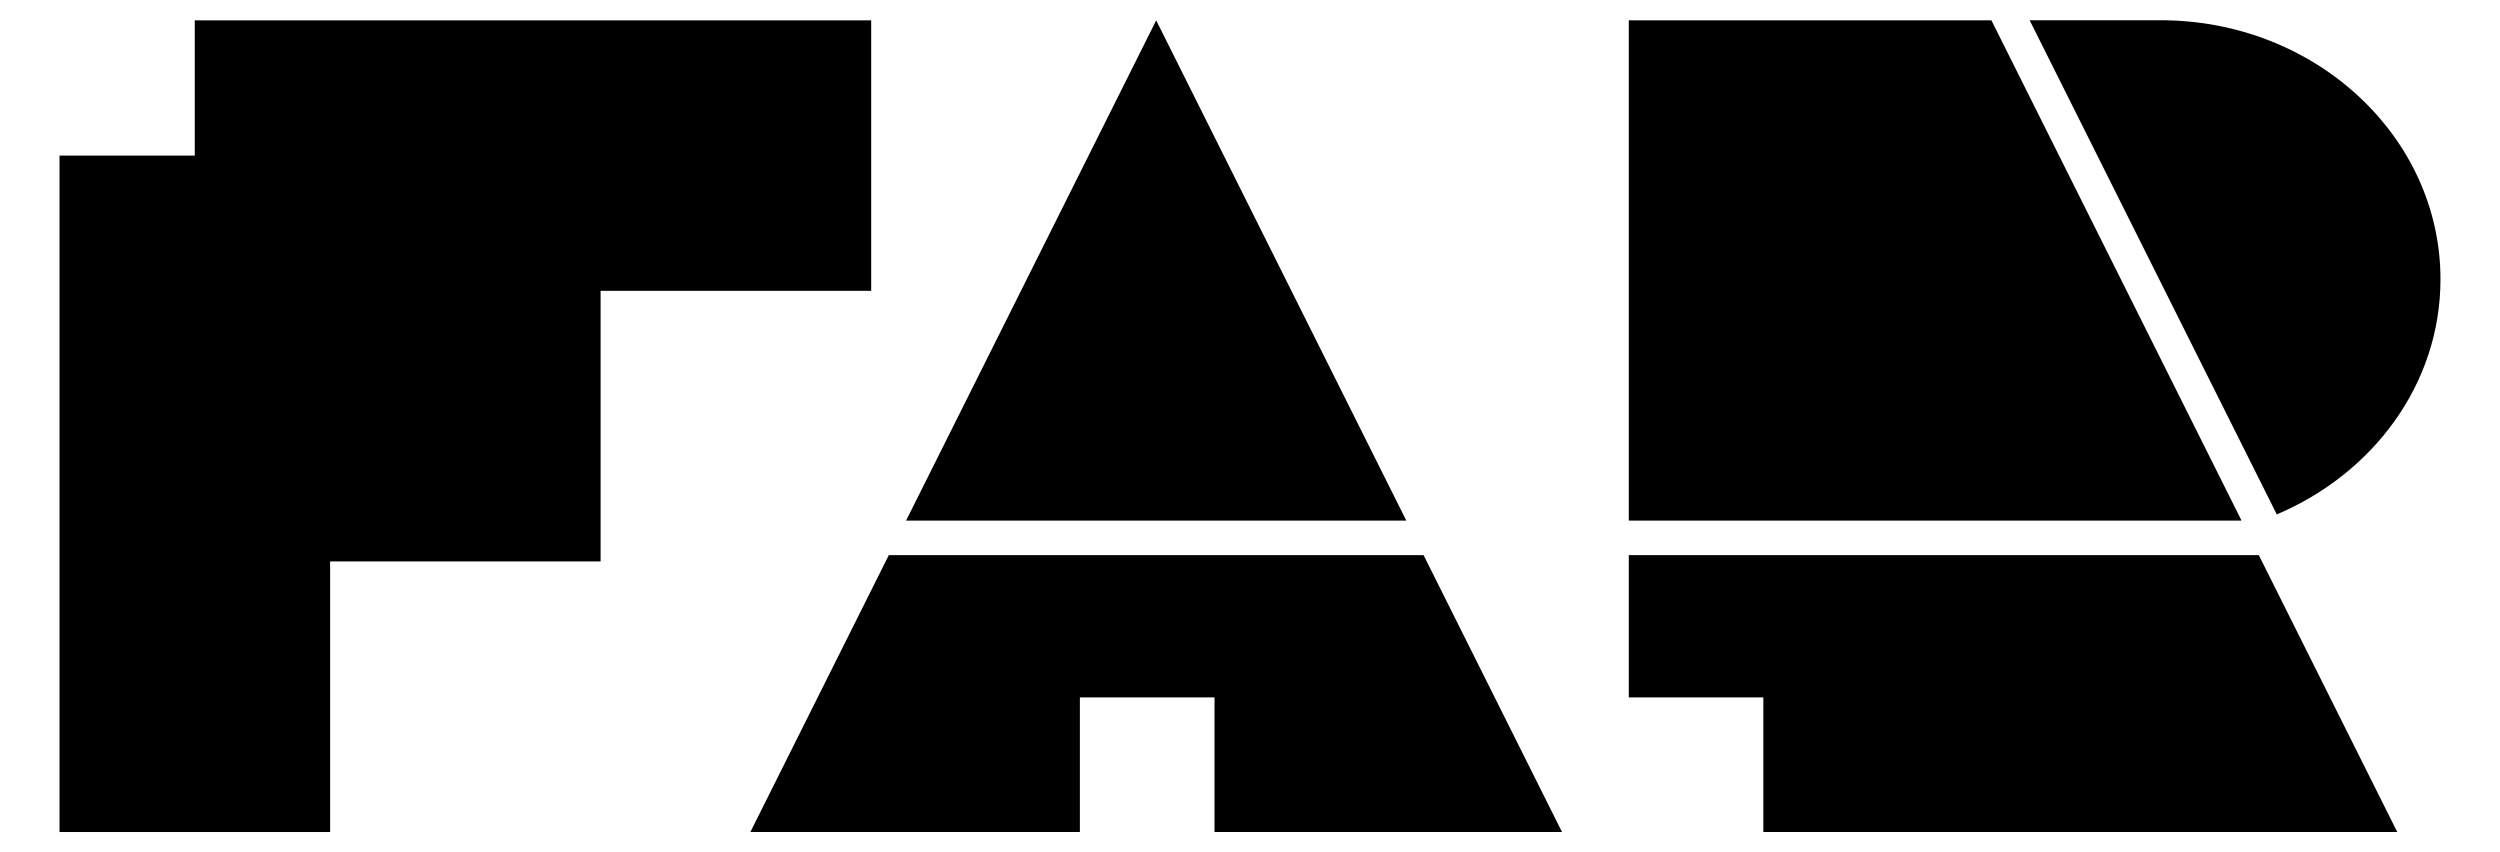
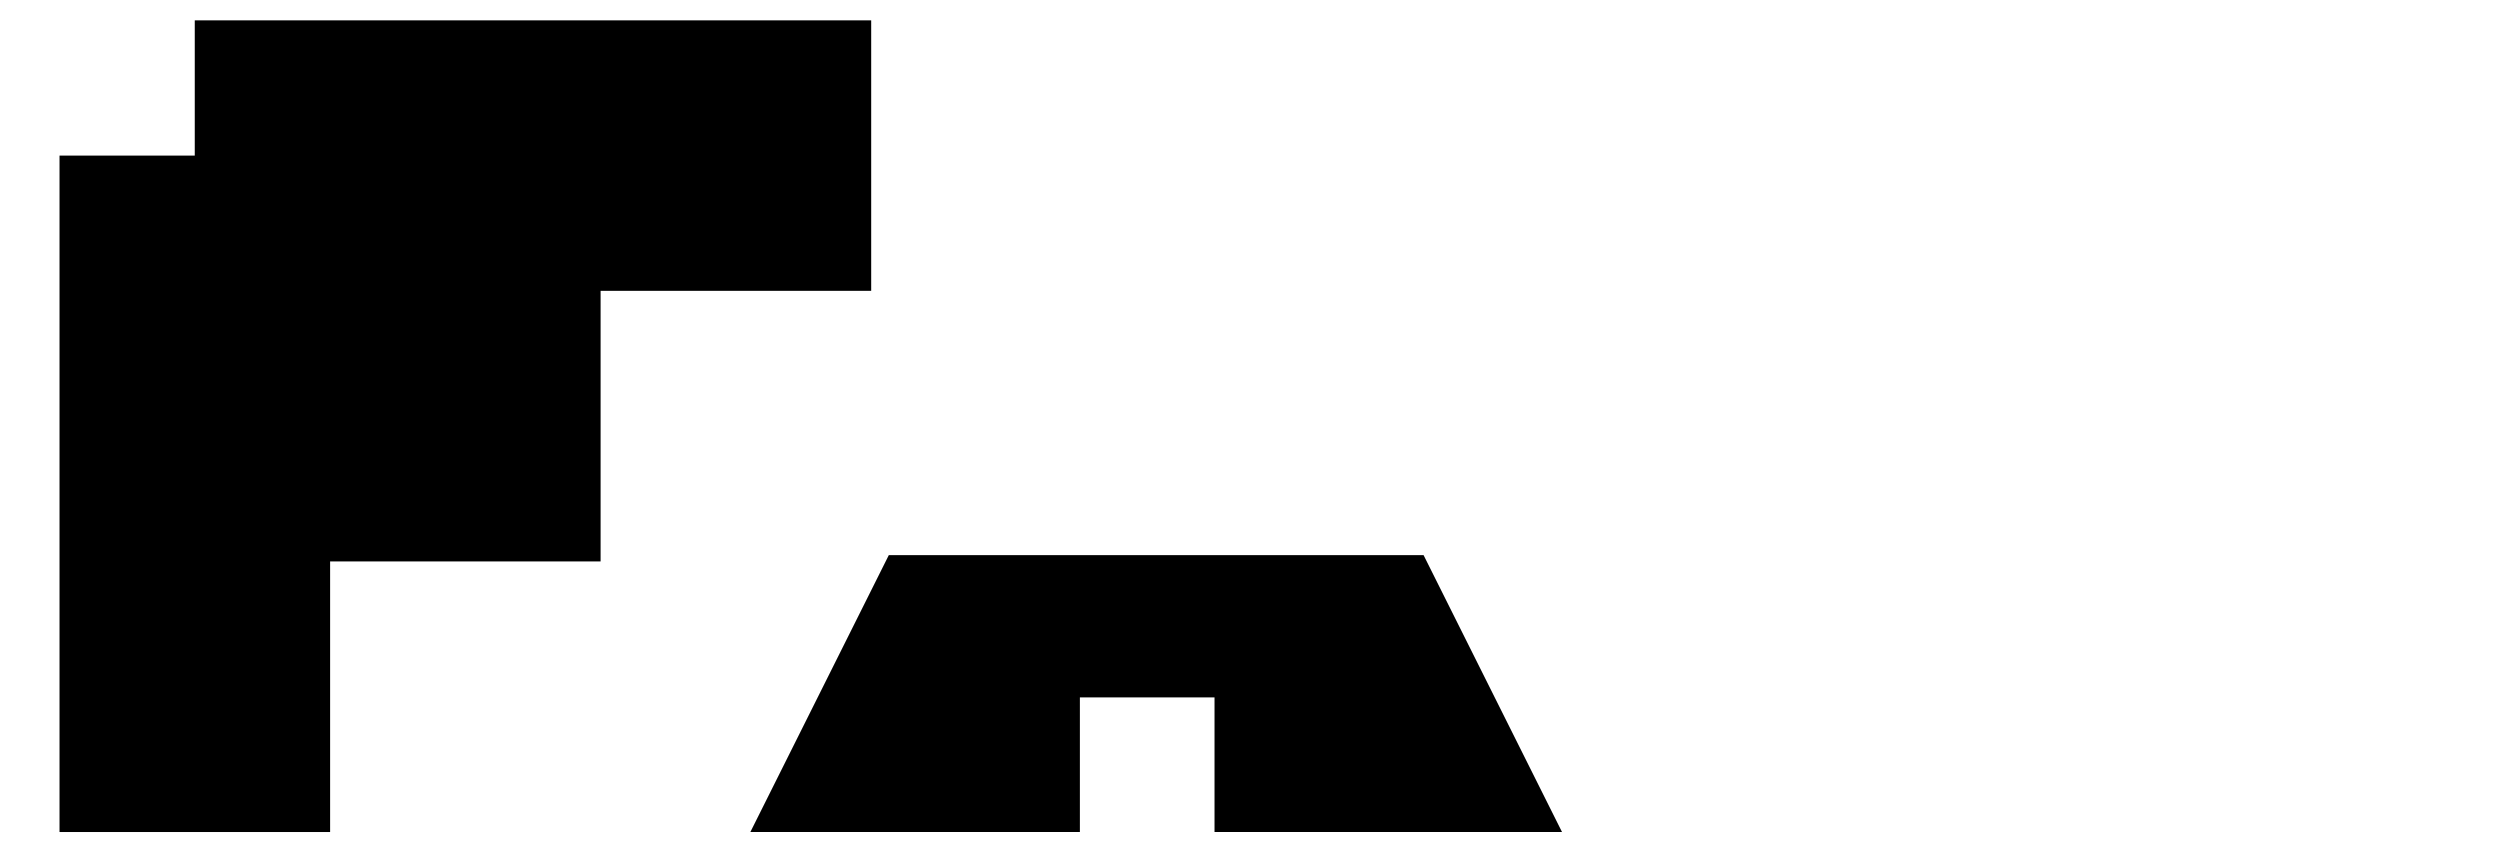
<svg xmlns="http://www.w3.org/2000/svg" viewBox="0 0 210 71.59">
  <polygon points="73.18 1.71 16.36 1.71 16.36 13.07 5 13.07 5 69.89 27.73 69.89 27.73 47.16 50.45 47.16 50.45 24.43 73.18 24.43 73.18 1.71" />
-   <polygon points="201.37 69.89 189.74 46.63 136.82 46.63 136.82 58.58 148.12 58.58 148.12 69.89 201.37 69.89" />
-   <polygon points="167.28 1.71 136.82 1.71 136.82 43.73 188.29 43.73 167.28 1.71" />
-   <path d="M205,23.46c0-12-10.53-21.76-23.51-21.76h-11l20.76,41.51C199.34,39.78,205,32.26,205,23.46Z" />
  <polygon points="74.66 46.63 63.03 69.89 90.71 69.89 90.71 58.58 102.02 58.58 102.02 69.89 131.21 69.89 119.58 46.63 74.66 46.63" />
-   <polygon points="97.12 1.71 76.11 43.73 118.13 43.73 97.12 1.71" />
</svg>